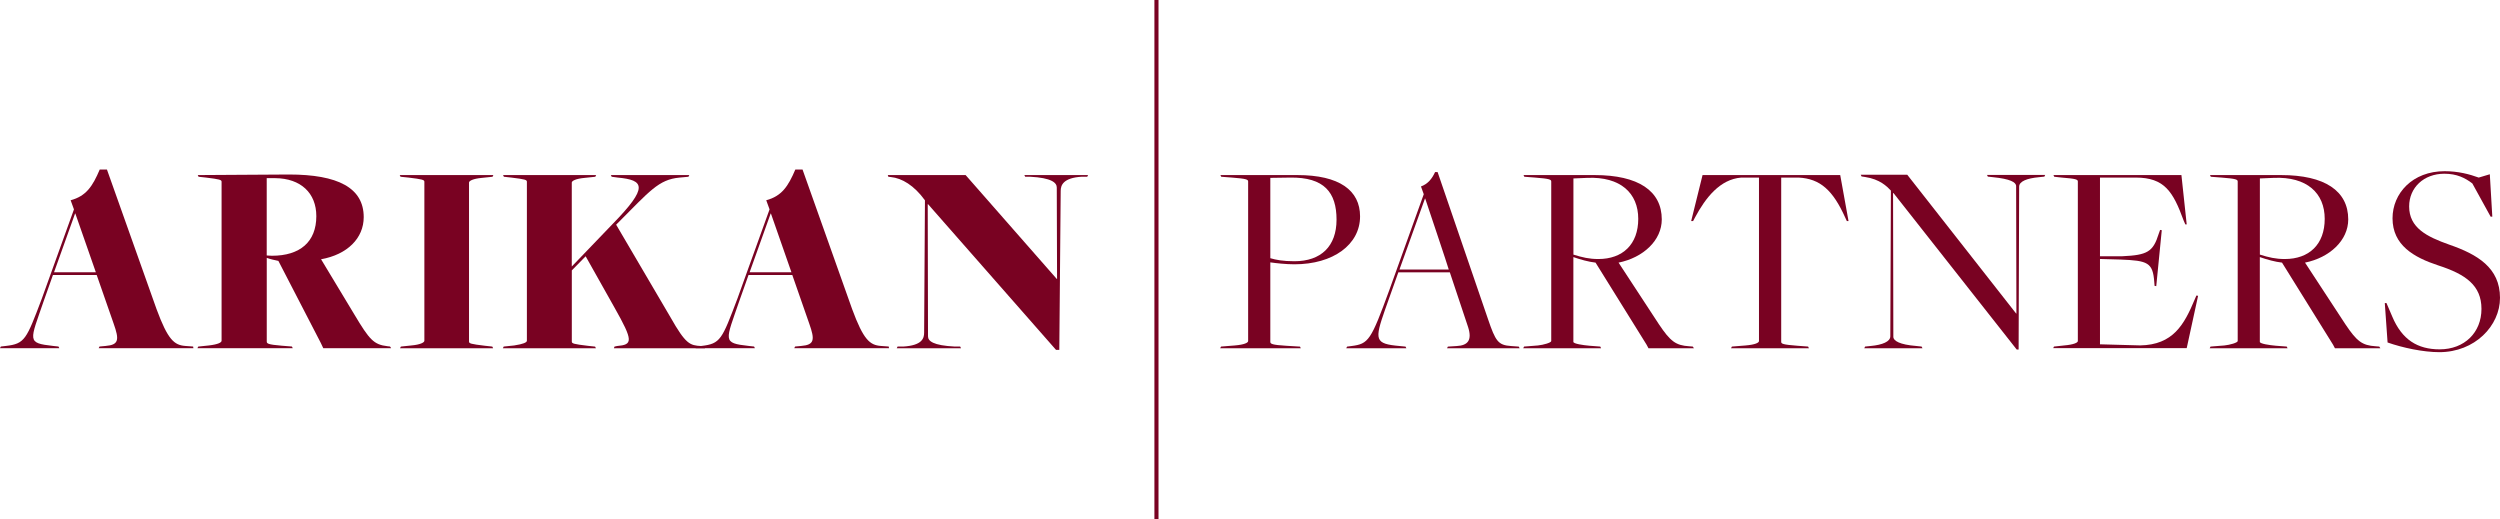
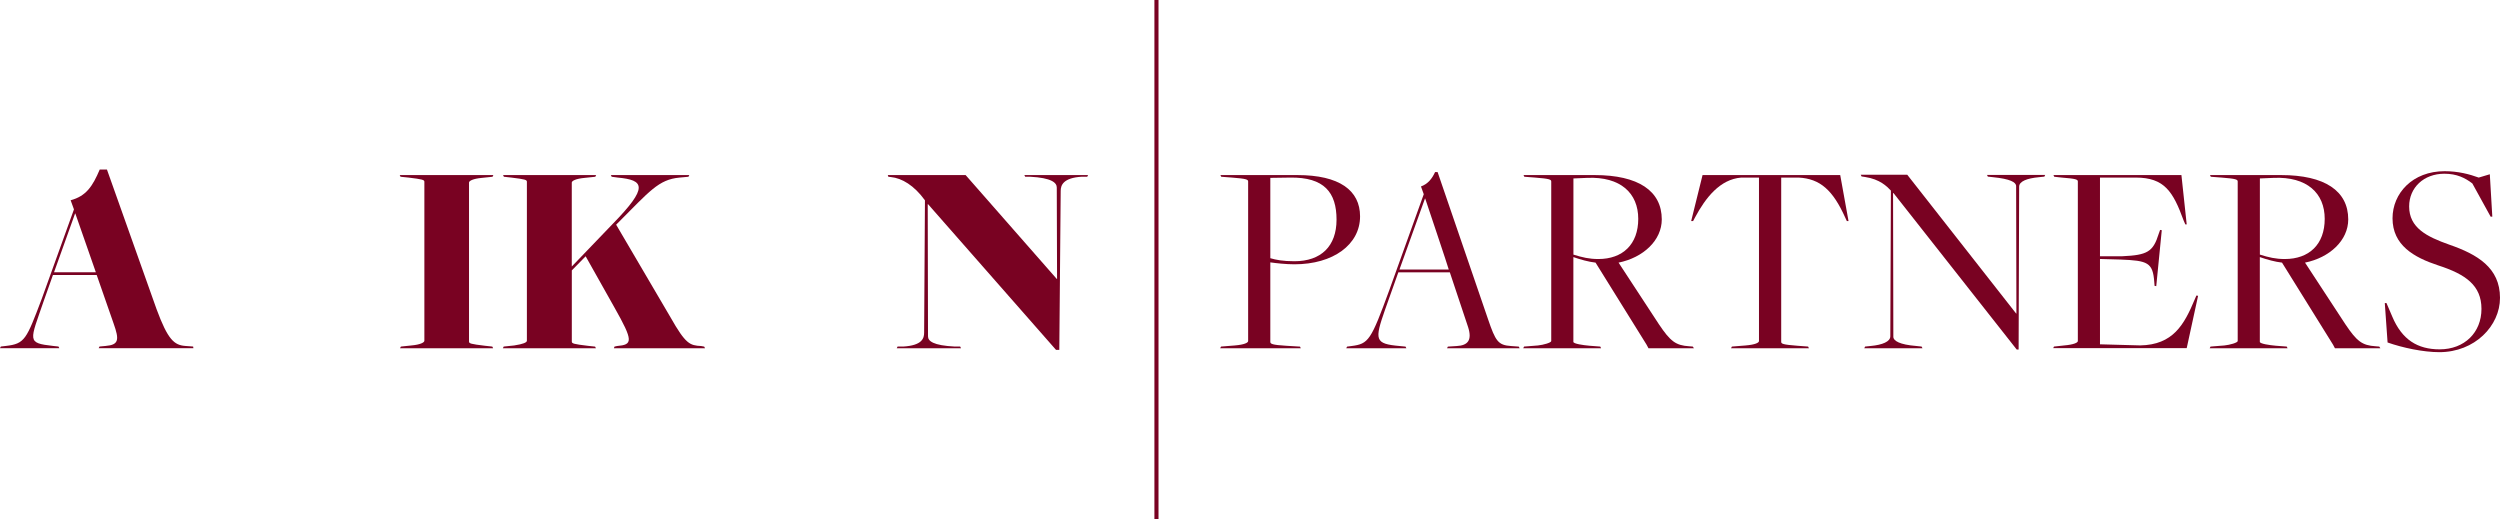
<svg xmlns="http://www.w3.org/2000/svg" id="Layer_1" data-name="Layer 1" viewBox="0 0 610.85 126.92">
  <defs>
    <style>      .cls-1 {        stroke-width: 0px;      }      .cls-1, .cls-2 {        fill: #790222;      }      .cls-2 {        stroke: #790222;        stroke-miterlimit: 10;      }    </style>
  </defs>
  <g>
    <path class="cls-1" d="M12.93,67.21l-2.23,6.29c-3.38,9.88-4.26,10.29,2.3,11.03l1.29.14.2.41H0l.2-.41,1.22-.14c4.67-.54,5.01-1.56,8.8-11.57l7.85-21.8-.81-2.23c3.79-1.02,5.35-3.38,7.11-7.51h1.76l12.12,34.11c2.77,7.51,4.33,8.8,7.04,9l1.9.14.07.41h-23.15l.2-.41,1.49-.14c3.25-.27,3.38-1.49,1.96-5.48l-4.13-11.85h-10.7ZM23.42,66.53l-5.01-14.35h-.07l-5.14,14.35h10.22Z" />
-     <path class="cls-1" d="M48.46,84.68l2.57-.27c2.3-.27,3.11-.74,3.11-1.15v-38.85c0-.47-.41-.61-3.79-1.02l-1.83-.2-.2-.41,22.27-.14c11.98,0,18.28,3.25,18.28,10.42,0,5.14-3.99,9.14-10.42,10.29l8.12,13.47c3.72,6.23,4.74,7.38,8.12,7.78l.61.07.27.41h-16.58l-.61-1.29-10.36-20.04c-.95-.2-1.96-.41-2.84-.74v20.44c0,.47.2.74,3.65,1.02l2.5.2.2.41h-23.29l.2-.41h.02ZM77.29,52.8c0-5.62-3.79-9.21-10.02-9.27h-2.1v18.89c.34,0,.68.07,1.29.07,6.84,0,10.83-3.38,10.83-9.68h0Z" />
    <path class="cls-1" d="M97.94,84.68l2.57-.27c2.23-.2,3.18-.74,3.18-1.15v-38.85c0-.47-.47-.61-3.86-1.02l-1.96-.2-.2-.41h22.88l-.2.41-2.57.27c-2.23.2-3.18.74-3.18,1.15v38.85c0,.47.47.61,3.86,1.02l1.83.2.2.41h-22.74l.2-.41h-.01Z" />
    <path class="cls-1" d="M123.06,84.68l2.57-.27c2.23-.34,3.11-.74,3.11-1.15v-38.85c0-.47-.41-.61-3.79-1.02l-1.83-.2-.2-.41h22.74l-.2.41-2.57.27c-2.23.2-3.18.74-3.18,1.15v20.51l9.95-10.36c8.87-9.07,7.78-10.76,1.29-11.37l-1.49-.2-.2-.41h19.16l-.2.41-2.17.2c-5.14.47-7.31,3.32-15.16,11.17l-.34.34,13.27,22.61c3.72,6.57,4.74,6.9,7.51,7.04l.74.14.2.41h-22.27l.14-.41.61-.14c3.86-.34,4.06-1.15-.61-9.41l-7.04-12.52-3.38,3.45v17.4c0,.47.47.61,3.86,1.02l1.83.2.2.41h-22.74l.2-.41h0Z" />
-     <path class="cls-1" d="M182.89,67.21l-2.23,6.29c-3.38,9.88-4.26,10.29,2.3,11.03l1.29.14.2.41h-14.49l.2-.41,1.22-.14c4.67-.54,5.01-1.56,8.8-11.57l7.85-21.8-.81-2.23c3.79-1.02,5.35-3.38,7.11-7.51h1.76l12.12,34.11c2.77,7.51,4.33,8.8,7.04,9l1.9.14.07.41h-23.15l.2-.41,1.49-.14c3.25-.27,3.38-1.49,1.96-5.48l-4.13-11.85h-10.7ZM193.38,66.53l-5.01-14.35h-.07l-5.14,14.35h10.22Z" />
    <path class="cls-1" d="M226.75,49.89h-.07l.07,32.29c0,1.15,1.22,2.23,6.57,2.5h1.29l.2.41h-15.7l.2-.41h1.35c4.67-.27,5.14-2.03,5.14-3.38l.2-32.35c-2.64-3.65-5.62-5.42-8.33-5.69l-.61-.07-.14-.41h19.02l22.27,25.38h.07l-.07-22.34c0-1.15-1.22-2.37-6.57-2.64h-1.15l-.2-.41h15.57l-.2.41h-1.35c-4.54.27-5.14,2.1-5.14,3.45l-.34,38.85h-.81l-31.27-35.6h0Z" />
  </g>
  <g>
    <path class="cls-1" d="M298.34,84.68l3.38-.27c2.37-.2,3.25-.68,3.25-1.08v-38.99c0-.47-.41-.68-3.93-.95l-2.64-.2-.2-.41h18.82c10.22,0,15.3,3.72,15.3,10.09,0,6.9-6.57,11.71-16.04,11.71-2.1,0-4.47-.27-5.89-.47v19.43c0,.47.41.74,3.93.95l3.32.2.2.41h-19.7l.2-.41h0ZM326.57,53.68c0-6.63-2.98-10.42-11.37-10.29l-4.81.07v19.63c1.42.41,3.05.74,5.89.74,6.5,0,10.29-3.66,10.29-10.15h0Z" />
    <path class="cls-1" d="M341.67,66.54l-3.25,9.14c-2.57,7.38-2.57,8.33,3.59,8.87l1.42.14.2.41h-14.69l.2-.41,1.08-.14c4.2-.54,4.74-1.35,9.27-13.74l8.39-23.35-.68-1.9c1.69-.61,2.71-1.9,3.45-3.52h.61l12.32,35.94c1.83,5.35,2.44,6.36,5.62,6.57l1.9.14.2.41h-17.73l.2-.41,2.17-.14c2.71-.14,3.79-1.42,2.78-4.6l-4.47-13.4h-12.59,0ZM353.99,65.86c.07,0-5.75-17.33-5.75-17.33h-.07l-6.23,17.33h12.05Z" />
    <path class="cls-1" d="M372.4,84.68l3.38-.27c1.35-.14,3.25-.68,3.25-1.08v-38.99c0-.47-.41-.68-3.93-.95l-2.64-.2-.2-.41h17.4c10.63,0,16.38,3.86,16.38,10.83,0,5.14-4.54,9.34-10.56,10.56l9.88,15.09c2.78,4.13,4.06,5.14,7.38,5.35l.88.07.27.41h-11.1l-.47-.88-12.46-20.04c-1.76-.2-3.65-.74-5.42-1.35v20.71c0,.47,2.37.81,3.93.95l2.64.2.2.41h-19.02l.2-.41h0ZM400.29,53.48c0-6.29-4.33-10.36-12.46-10.02l-3.38.14v18.61c2.17.68,3.86,1.08,6.09,1.08,5.96,0,9.75-3.59,9.75-9.81Z" />
    <path class="cls-1" d="M423.16,84.68l3.38-.27c2.37-.2,3.25-.68,3.25-1.08v-39.94h-4.33c-5.21.41-8.73,4.94-11.3,9.75l-.47.88h-.47l2.78-11.24h33.64l2.03,11.24h-.41l-.41-.88c-2.98-6.63-6.09-9.48-11.37-9.75h-4.26v40.14c0,.47.41.68,3.93.95l2.64.2.2.41h-19.02l.2-.41h-.01Z" />
    <path class="cls-1" d="M462.62,47.18h-.07l.07,35.13c0,.95,1.49,1.9,5.62,2.23l1.29.14.2.41h-14.21l.2-.41,1.35-.14c2.91-.27,4.81-1.08,4.81-2.37l.14-35.6c-1.02-1.08-2.71-2.77-6.29-3.32l-.88-.14-.2-.41h11.37l26.6,33.91h.07l-.07-31.14c0-.95-1.49-1.76-5.62-2.17l-1.29-.14-.2-.41h14.21l-.2.41-1.35.14c-2.91.27-4.81,1.02-4.81,2.3l-.13,39.8h-.47l-30.12-38.24-.02.02Z" />
    <path class="cls-1" d="M501.88,84.68l2.44-.27c2.37-.2,3.38-.68,3.38-1.08v-38.99c0-.47-.41-.68-3.93-.95l-1.83-.2-.2-.41h31.27l1.29,12.05h-.34l-.41-.95c-2.57-7.04-4.67-10.49-11.71-10.49h-8.73v19.22h5.48c6.09-.27,7.51-1.08,8.87-5.48l.34-.95.41.07-1.35,13.67-.41-.07-.07-.88c-.34-4.87-1.62-5.28-8.26-5.55l-5.01-.14v20.85l9.82.27c8.05-.14,10.76-5.08,13.33-11.24l.41-.95.41.07-2.78,12.79h-32.62l.2-.41v.02Z" />
    <path class="cls-1" d="M540.13,84.68l3.38-.27c1.35-.14,3.25-.68,3.25-1.08v-38.99c0-.47-.41-.68-3.93-.95l-2.64-.2-.2-.41h17.4c10.63,0,16.38,3.86,16.38,10.83,0,5.14-4.54,9.34-10.56,10.56l9.88,15.09c2.78,4.13,4.06,5.14,7.38,5.35l.88.07.27.41h-11.1l-.47-.88-12.46-20.04c-1.76-.2-3.65-.74-5.42-1.35v20.71c0,.47,2.37.81,3.93.95l2.64.2.2.41h-19.02l.2-.41h0ZM568.02,53.48c0-6.29-4.33-10.36-12.46-10.02l-3.38.14v18.61c2.17.68,3.86,1.08,6.09,1.08,5.96,0,9.75-3.59,9.75-9.81Z" />
    <path class="cls-1" d="M583.38,83.66l-.68-9.61h.41l1.42,3.32c2.37,5.62,6.16,7.99,11.57,7.99,6.09,0,10.22-4.13,10.22-9.88s-3.86-8.46-10.56-10.63c-5.96-1.96-11.17-4.94-11.17-11.51,0-6.09,4.87-11.51,12.73-11.51,3.32,0,6.09.74,8.33,1.56l2.71-.81.61,10.36h-.41l-4.47-8.12c-1.76-1.35-3.79-2.37-6.84-2.37-5.01,0-8.6,3.38-8.6,7.99,0,5.21,4.26,7.38,9.81,9.34,6.84,2.37,12.39,5.62,12.39,13,0,6.84-6.16,13.27-14.82,13.27-3.93,0-9-1.08-12.66-2.37v-.02Z" />
  </g>
  <line class="cls-2" x1="282.57" x2="282.57" y2="126.92" />
</svg>